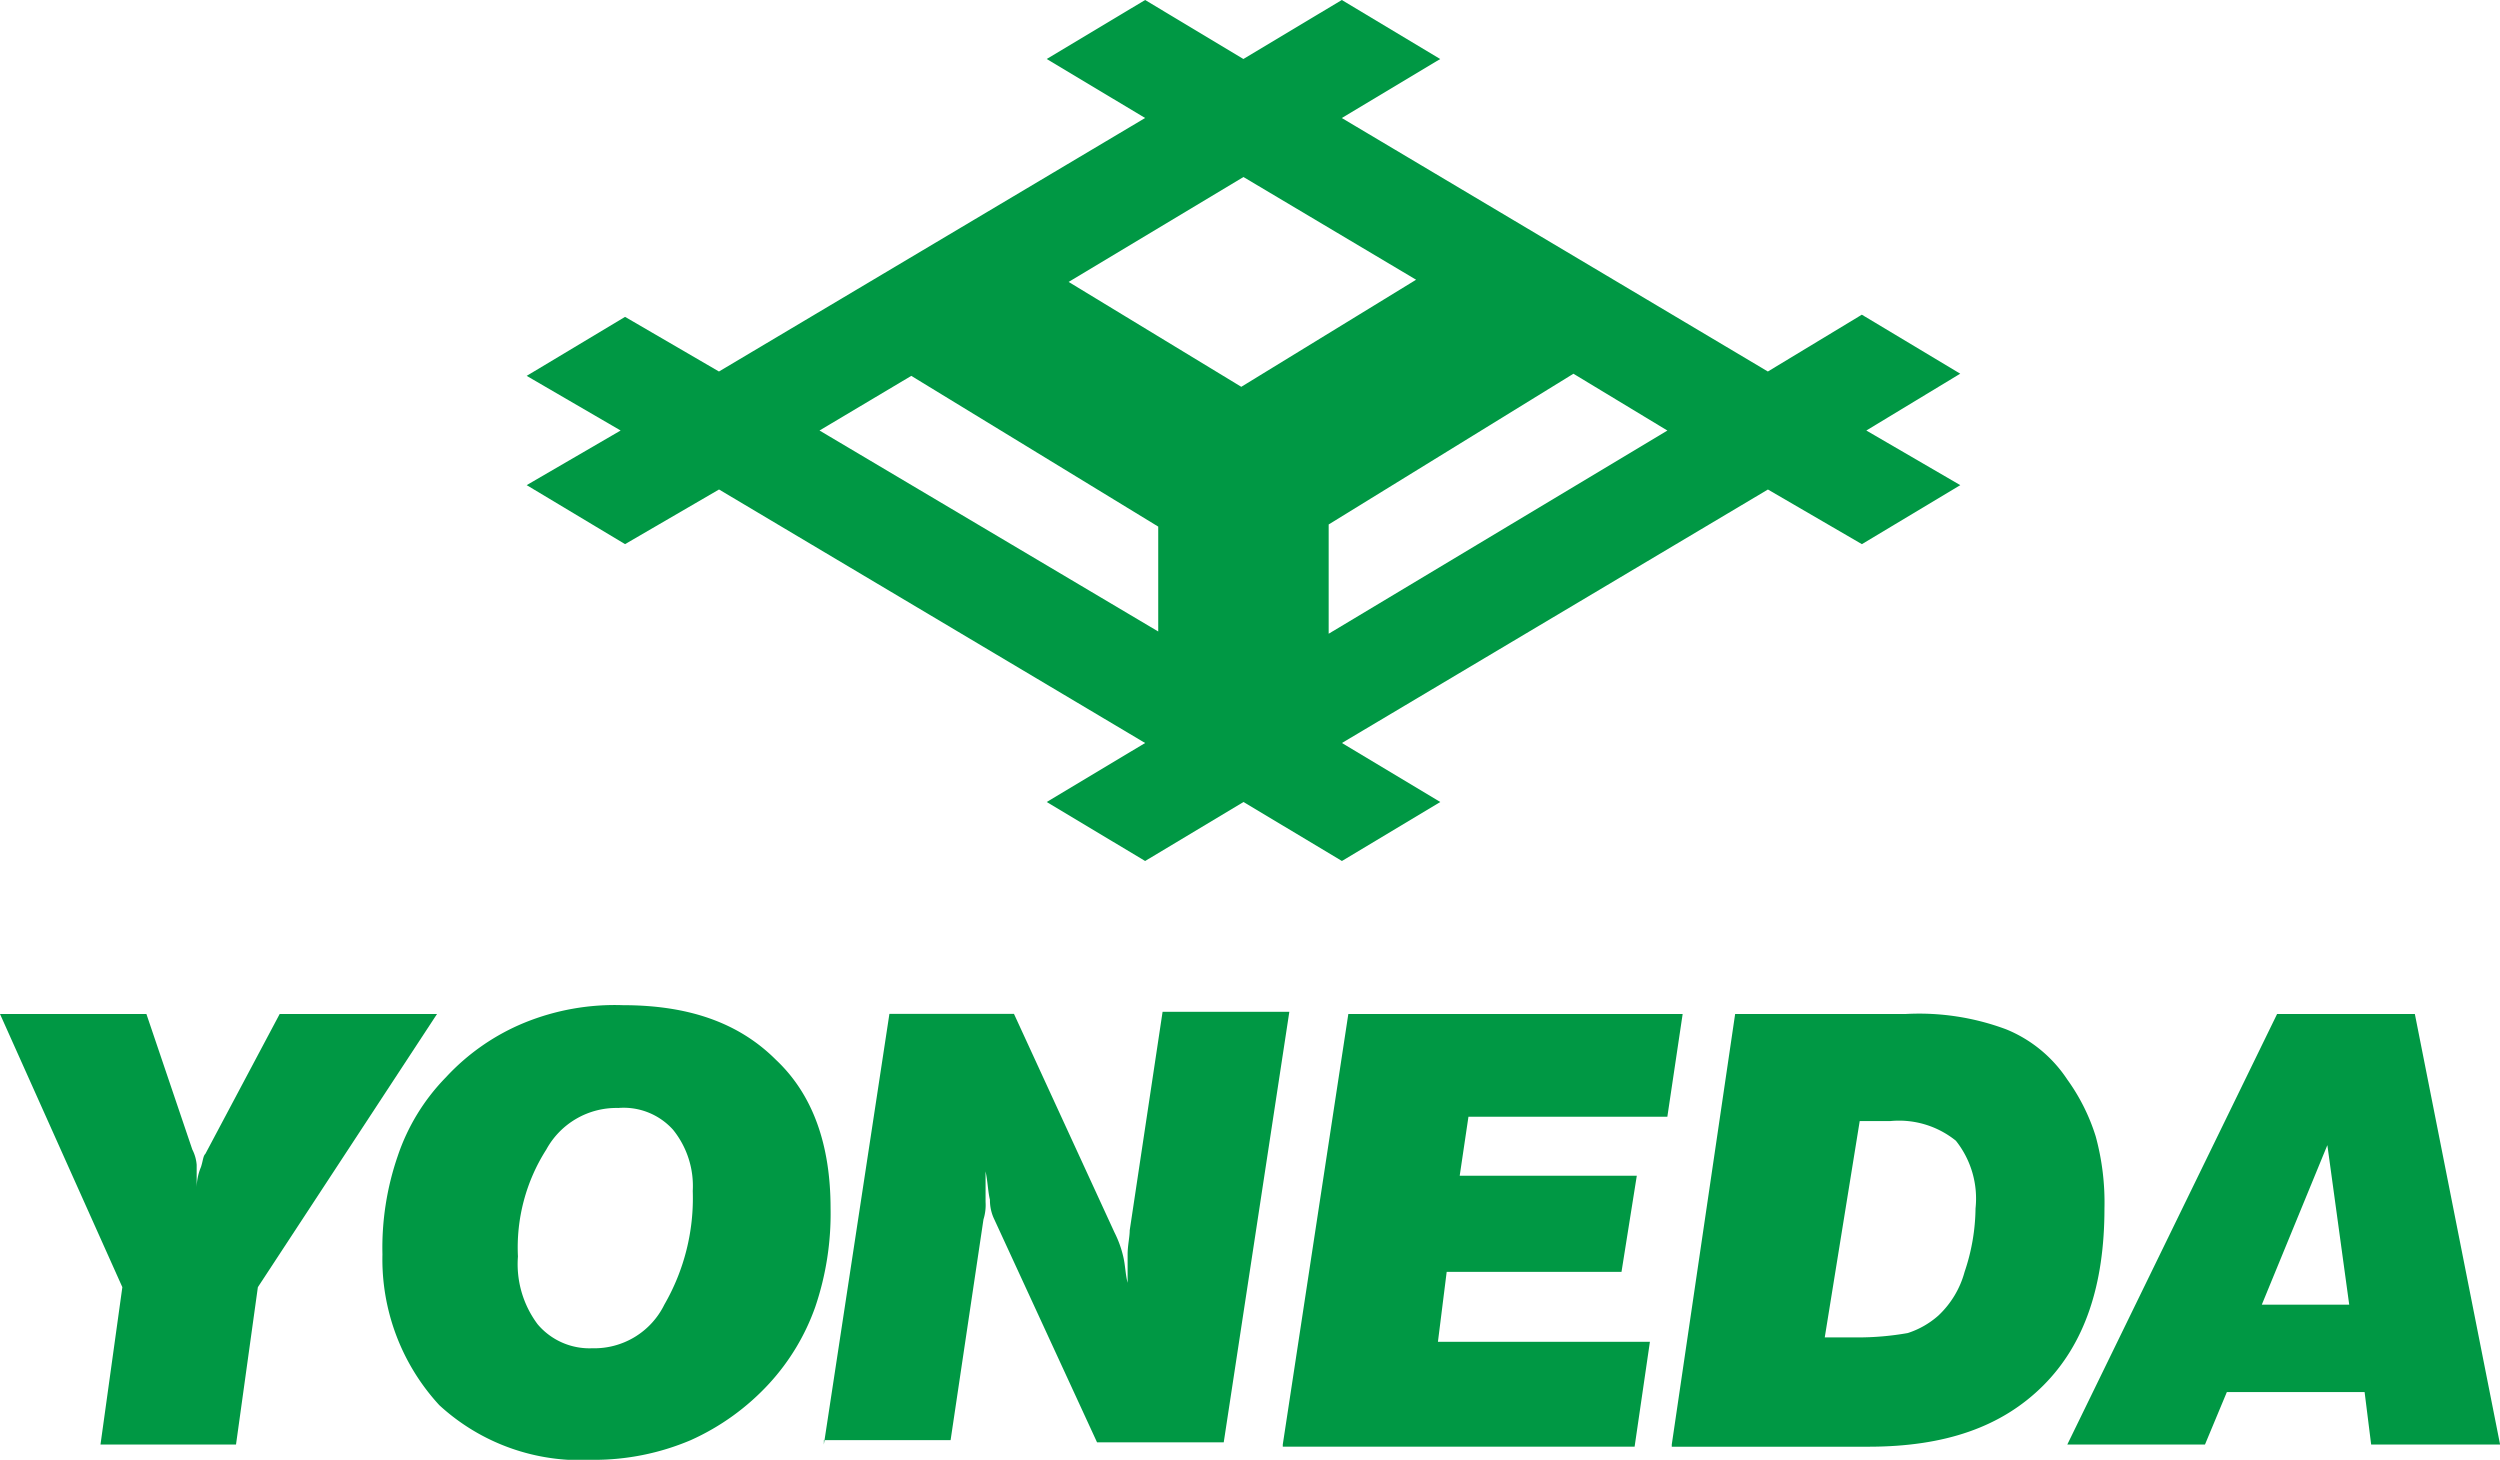
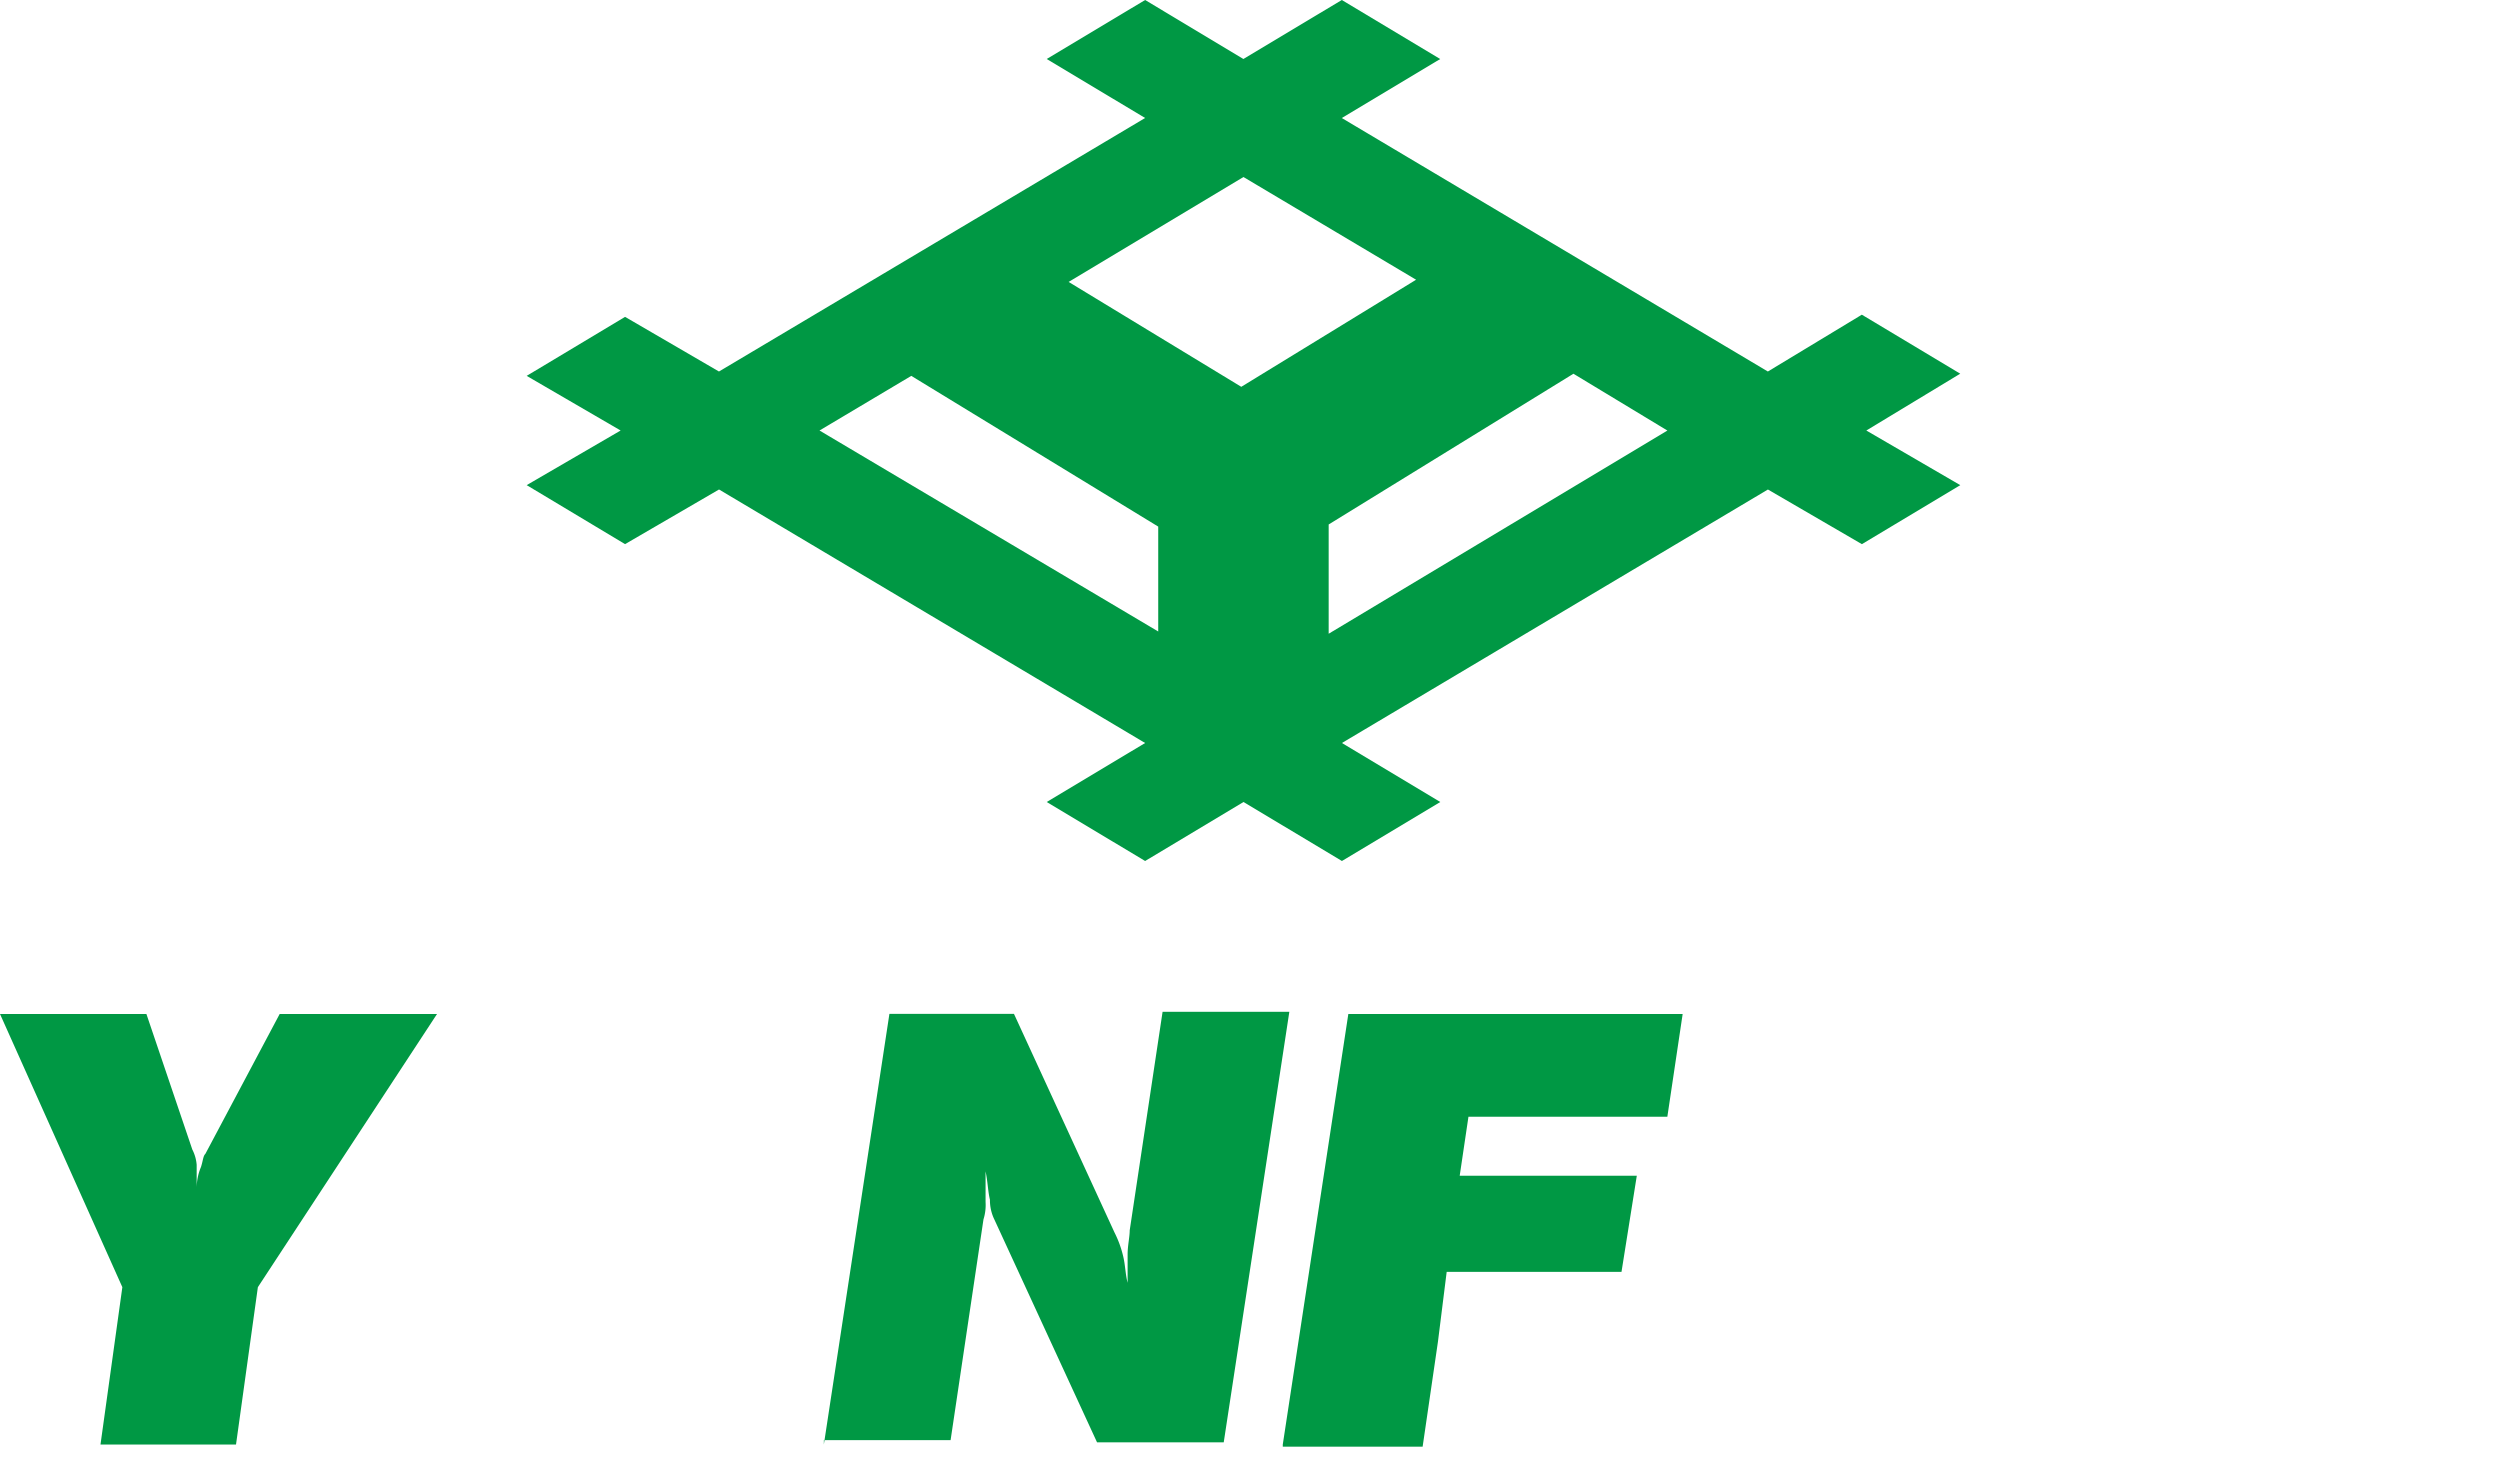
<svg xmlns="http://www.w3.org/2000/svg" width="119.411" height="69.726" viewBox="0 0 119.411 69.726">
  <g id="グループ_147" data-name="グループ 147" transform="translate(-891.5 -278)">
    <g id="グループ_210" data-name="グループ 210">
      <g id="グループ_1" data-name="グループ 1" transform="translate(891.5 326.015)">
        <path id="パス_1" data-name="パス 1" d="M4.8,66.963l1.044-7.515L0,46.4H6.993l2.192,6.472a1.935,1.935,0,0,1,.209.731V54.75A2.619,2.619,0,0,1,9.6,53.707c.1-.313.1-.522.209-.626l3.549-6.68h7.515L12.317,59.448l-1.044,7.515Z" transform="translate(0 -45.982)" fill="#009844" />
-         <path id="パス_2" data-name="パス 2" d="M17.5,57.9a13.448,13.448,0,0,1,.731-4.7,9.872,9.872,0,0,1,2.3-3.758,10.587,10.587,0,0,1,3.758-2.61,11.415,11.415,0,0,1,4.7-.835c3.131,0,5.532.835,7.307,2.61,1.774,1.67,2.609,4.071,2.609,7.1a13.848,13.848,0,0,1-.731,4.7,10.663,10.663,0,0,1-2.192,3.653,11.476,11.476,0,0,1-3.758,2.714,11.8,11.8,0,0,1-4.7.939,9.954,9.954,0,0,1-7.307-2.61A10.282,10.282,0,0,1,17.5,57.9Zm11.273-6.993a3.815,3.815,0,0,0-3.445,1.983A8.691,8.691,0,0,0,23.972,58a4.79,4.79,0,0,0,.939,3.236,3.241,3.241,0,0,0,2.609,1.148A3.725,3.725,0,0,0,30.965,60.3a10.16,10.16,0,0,0,1.357-5.428,4.276,4.276,0,0,0-.939-2.923A3.173,3.173,0,0,0,28.773,50.906Z" transform="translate(0.767 -46)" fill="#009844" />
        <path id="パス_3" data-name="パス 3" d="M37.7,66.967,40.831,46.4h5.95l4.8,10.438A5.088,5.088,0,0,1,52,57.991c.1.418.1.835.209,1.253V57.886c0-.418.1-.835.1-1.148L53.879,46.3h6.054L56.8,66.863H50.748L45.842,56.216a2.084,2.084,0,0,1-.209-.939c-.1-.418-.1-.835-.209-1.357v1.461a2.3,2.3,0,0,1-.1.835L43.754,66.758H37.7Z" transform="translate(1.651 -45.987)" fill="#009844" />
-         <path id="パス_4" data-name="パス 4" d="M58.7,66.963,61.831,46.4H77.8l-.731,4.906h-9.5l-.418,2.818H75.61l-.731,4.593h-8.35l-.418,3.34H76.236l-.731,5.01H58.7Z" transform="translate(2.571 -45.982)" fill="#009844" />
-         <path id="パス_5" data-name="パス 5" d="M76.5,66.963,79.527,46.4h8.142a11.884,11.884,0,0,1,4.8.731,6.378,6.378,0,0,1,2.923,2.4,9.433,9.433,0,0,1,1.357,2.714,11.991,11.991,0,0,1,.418,3.445c0,3.653-.939,6.472-2.923,8.455s-4.7,2.923-8.35,2.923H76.5Zm7.307-5.115h1.566a13.616,13.616,0,0,0,2.4-.209,4.1,4.1,0,0,0,1.461-.835,4.452,4.452,0,0,0,1.253-2.088,9.7,9.7,0,0,0,.522-3.027,4.438,4.438,0,0,0-.939-3.236,4.32,4.32,0,0,0-3.131-.939H85.477Z" transform="translate(3.351 -45.982)" fill="#009844" />
-         <path id="パス_6" data-name="パス 6" d="M94.6,66.963,104.62,46.4H111.2l4.071,20.563h-6.158l-.313-2.505H102.22l-1.044,2.505Zm9.29-6.68h4.175l-1.044-7.62Z" transform="translate(4.144 -45.982)" fill="#009844" />
+         <path id="パス_4" data-name="パス 4" d="M58.7,66.963,61.831,46.4H77.8l-.731,4.906h-9.5l-.418,2.818H75.61l-.731,4.593h-8.35l-.418,3.34l-.731,5.01H58.7Z" transform="translate(2.571 -45.982)" fill="#009844" />
      </g>
      <path id="パス_7" data-name="パス 7" d="M92.573,17.849l-4.7-2.818-4.488,2.714L63.034,5.637l4.7-2.818L63.034,0l-4.7,2.818L53.64,0l-4.7,2.818,4.7,2.818L33.285,17.745,28.8,15.135l-4.7,2.818,4.488,2.61L24.1,23.172l4.7,2.818,4.488-2.61L53.64,35.489l-4.7,2.818,4.7,2.818,4.7-2.818,4.7,2.818,4.7-2.818-4.7-2.818L83.388,23.381l4.488,2.61,4.7-2.818-4.488-2.61ZM58.337,8.455l8.246,4.906-8.35,5.115-8.246-5.01Zm-.209,15.239ZM38.087,20.563l4.384-2.61,11.795,7.2v5.01ZM62.407,30.27V25.051l11.691-7.2,4.488,2.714Z" transform="translate(892.556 278)" fill="#009844" fill-rule="evenodd" />
    </g>
  </g>
</svg>